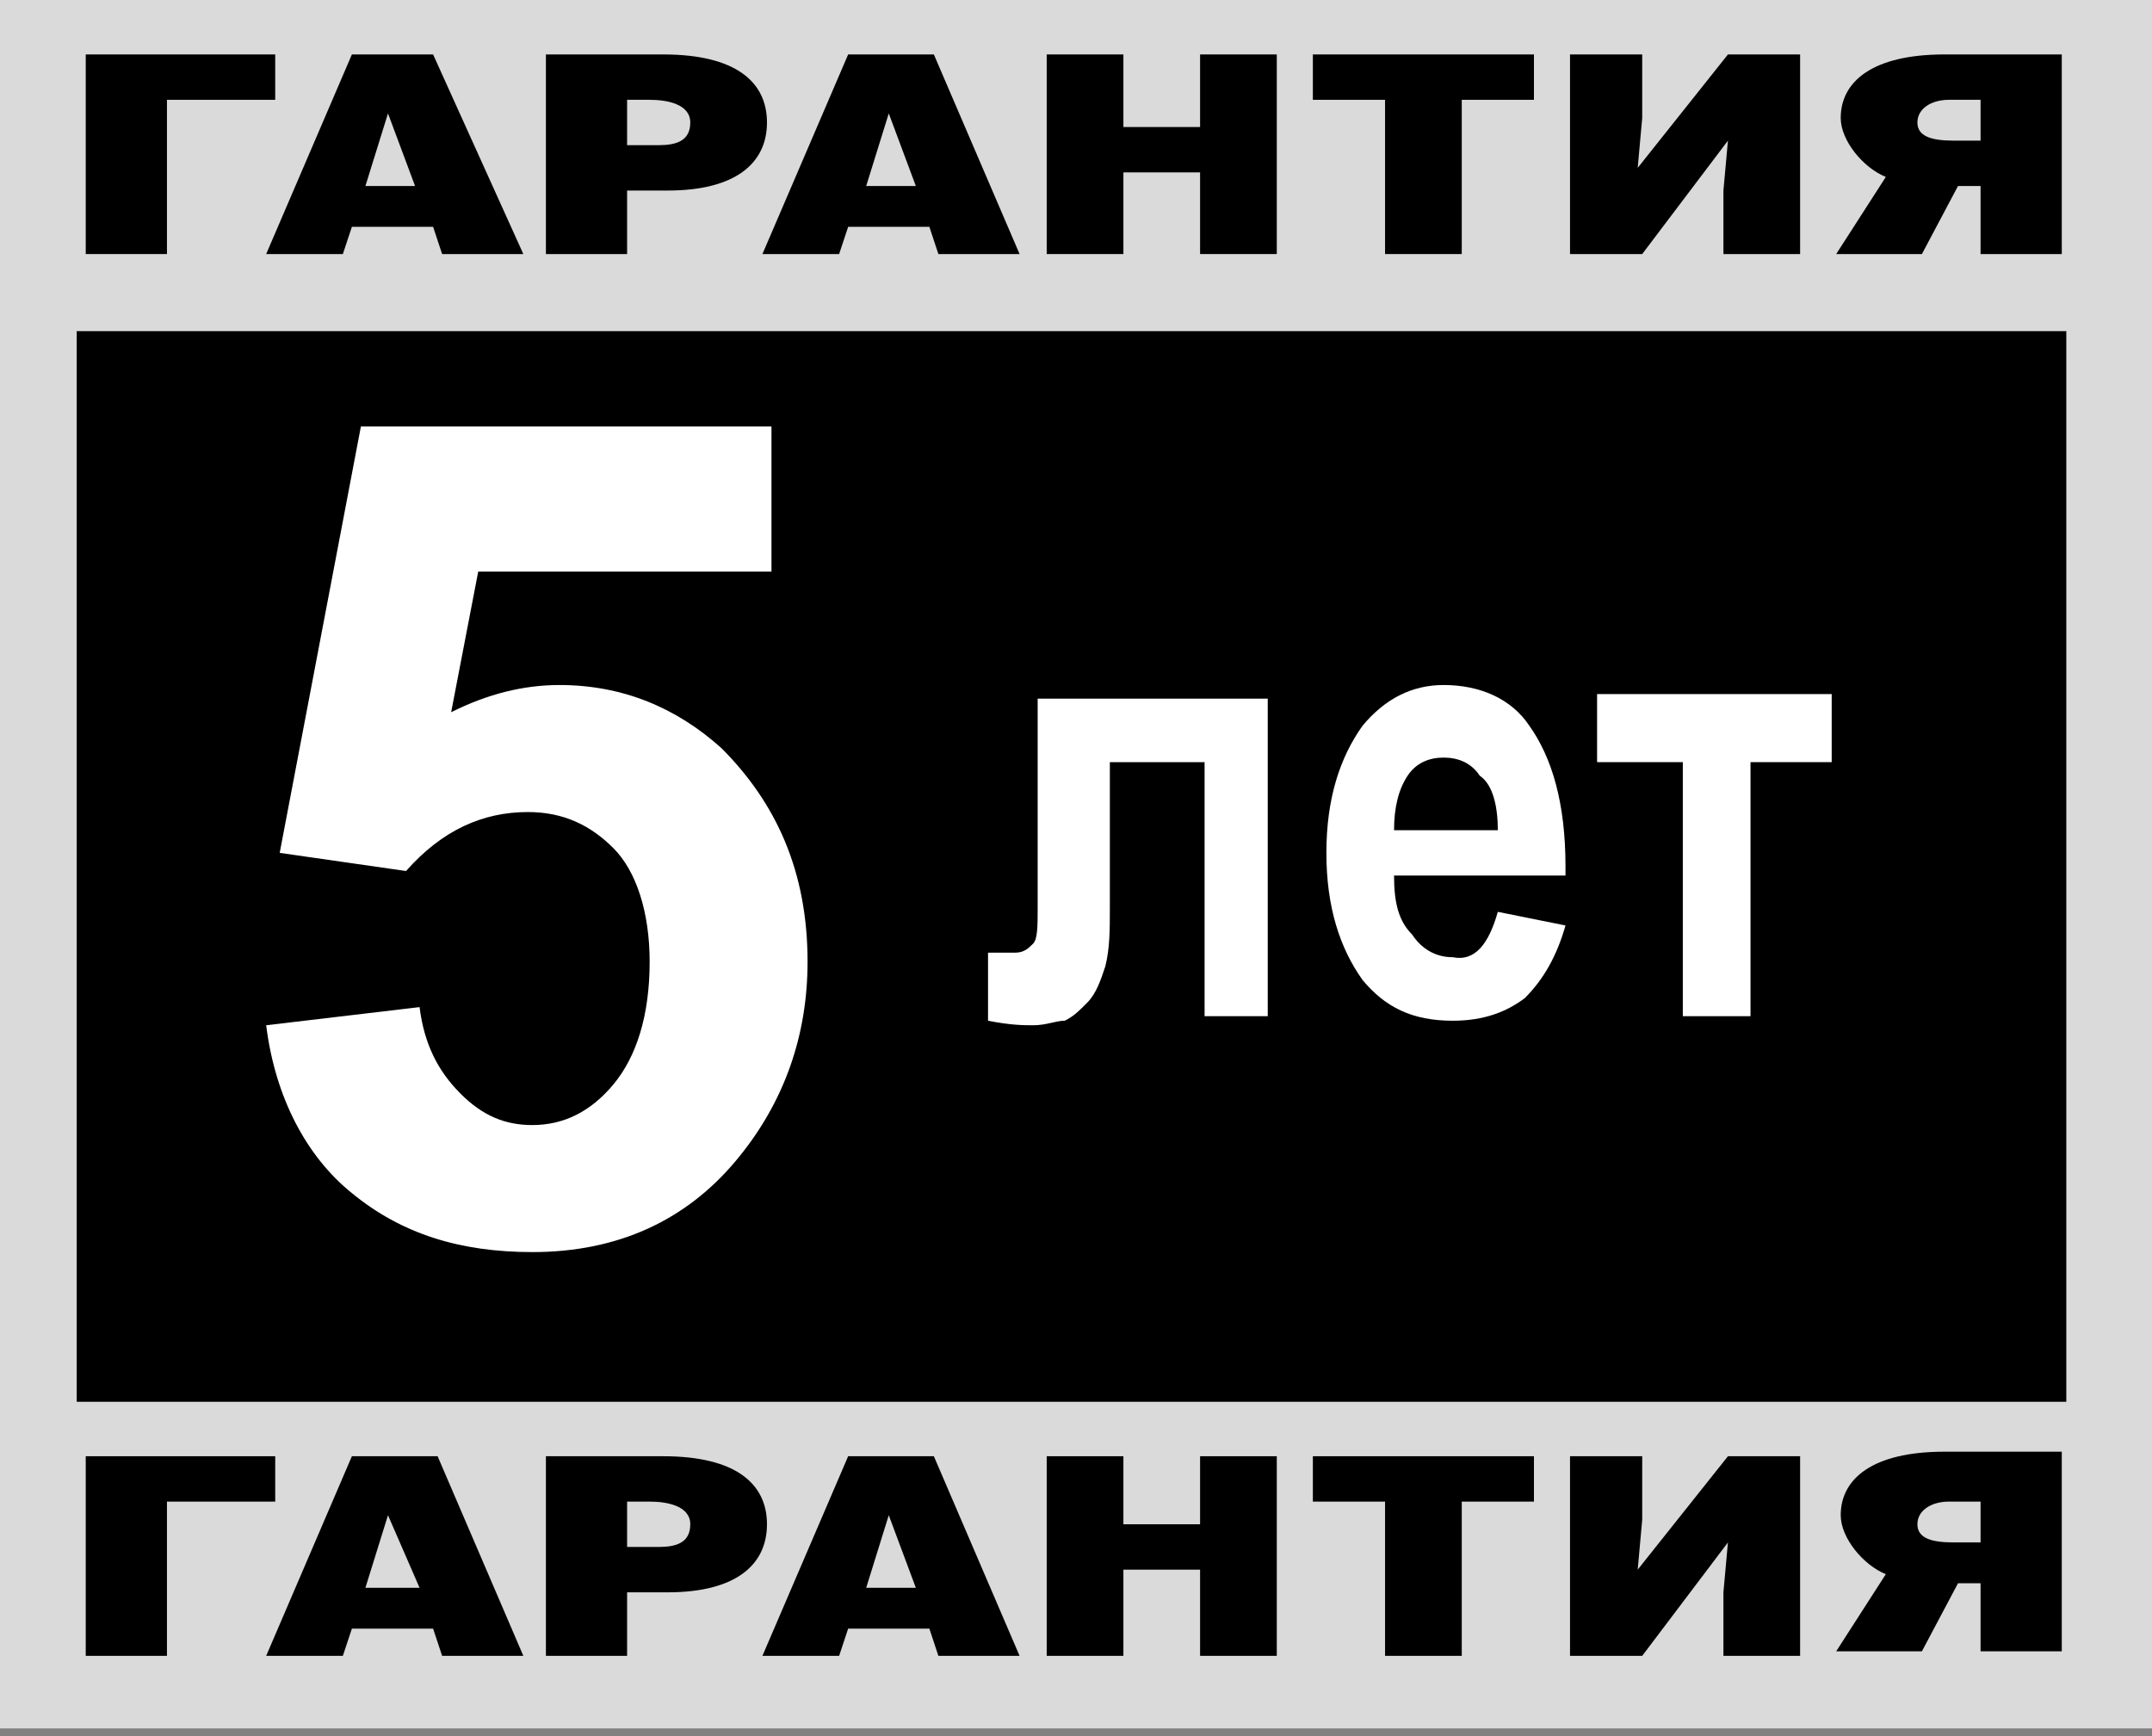
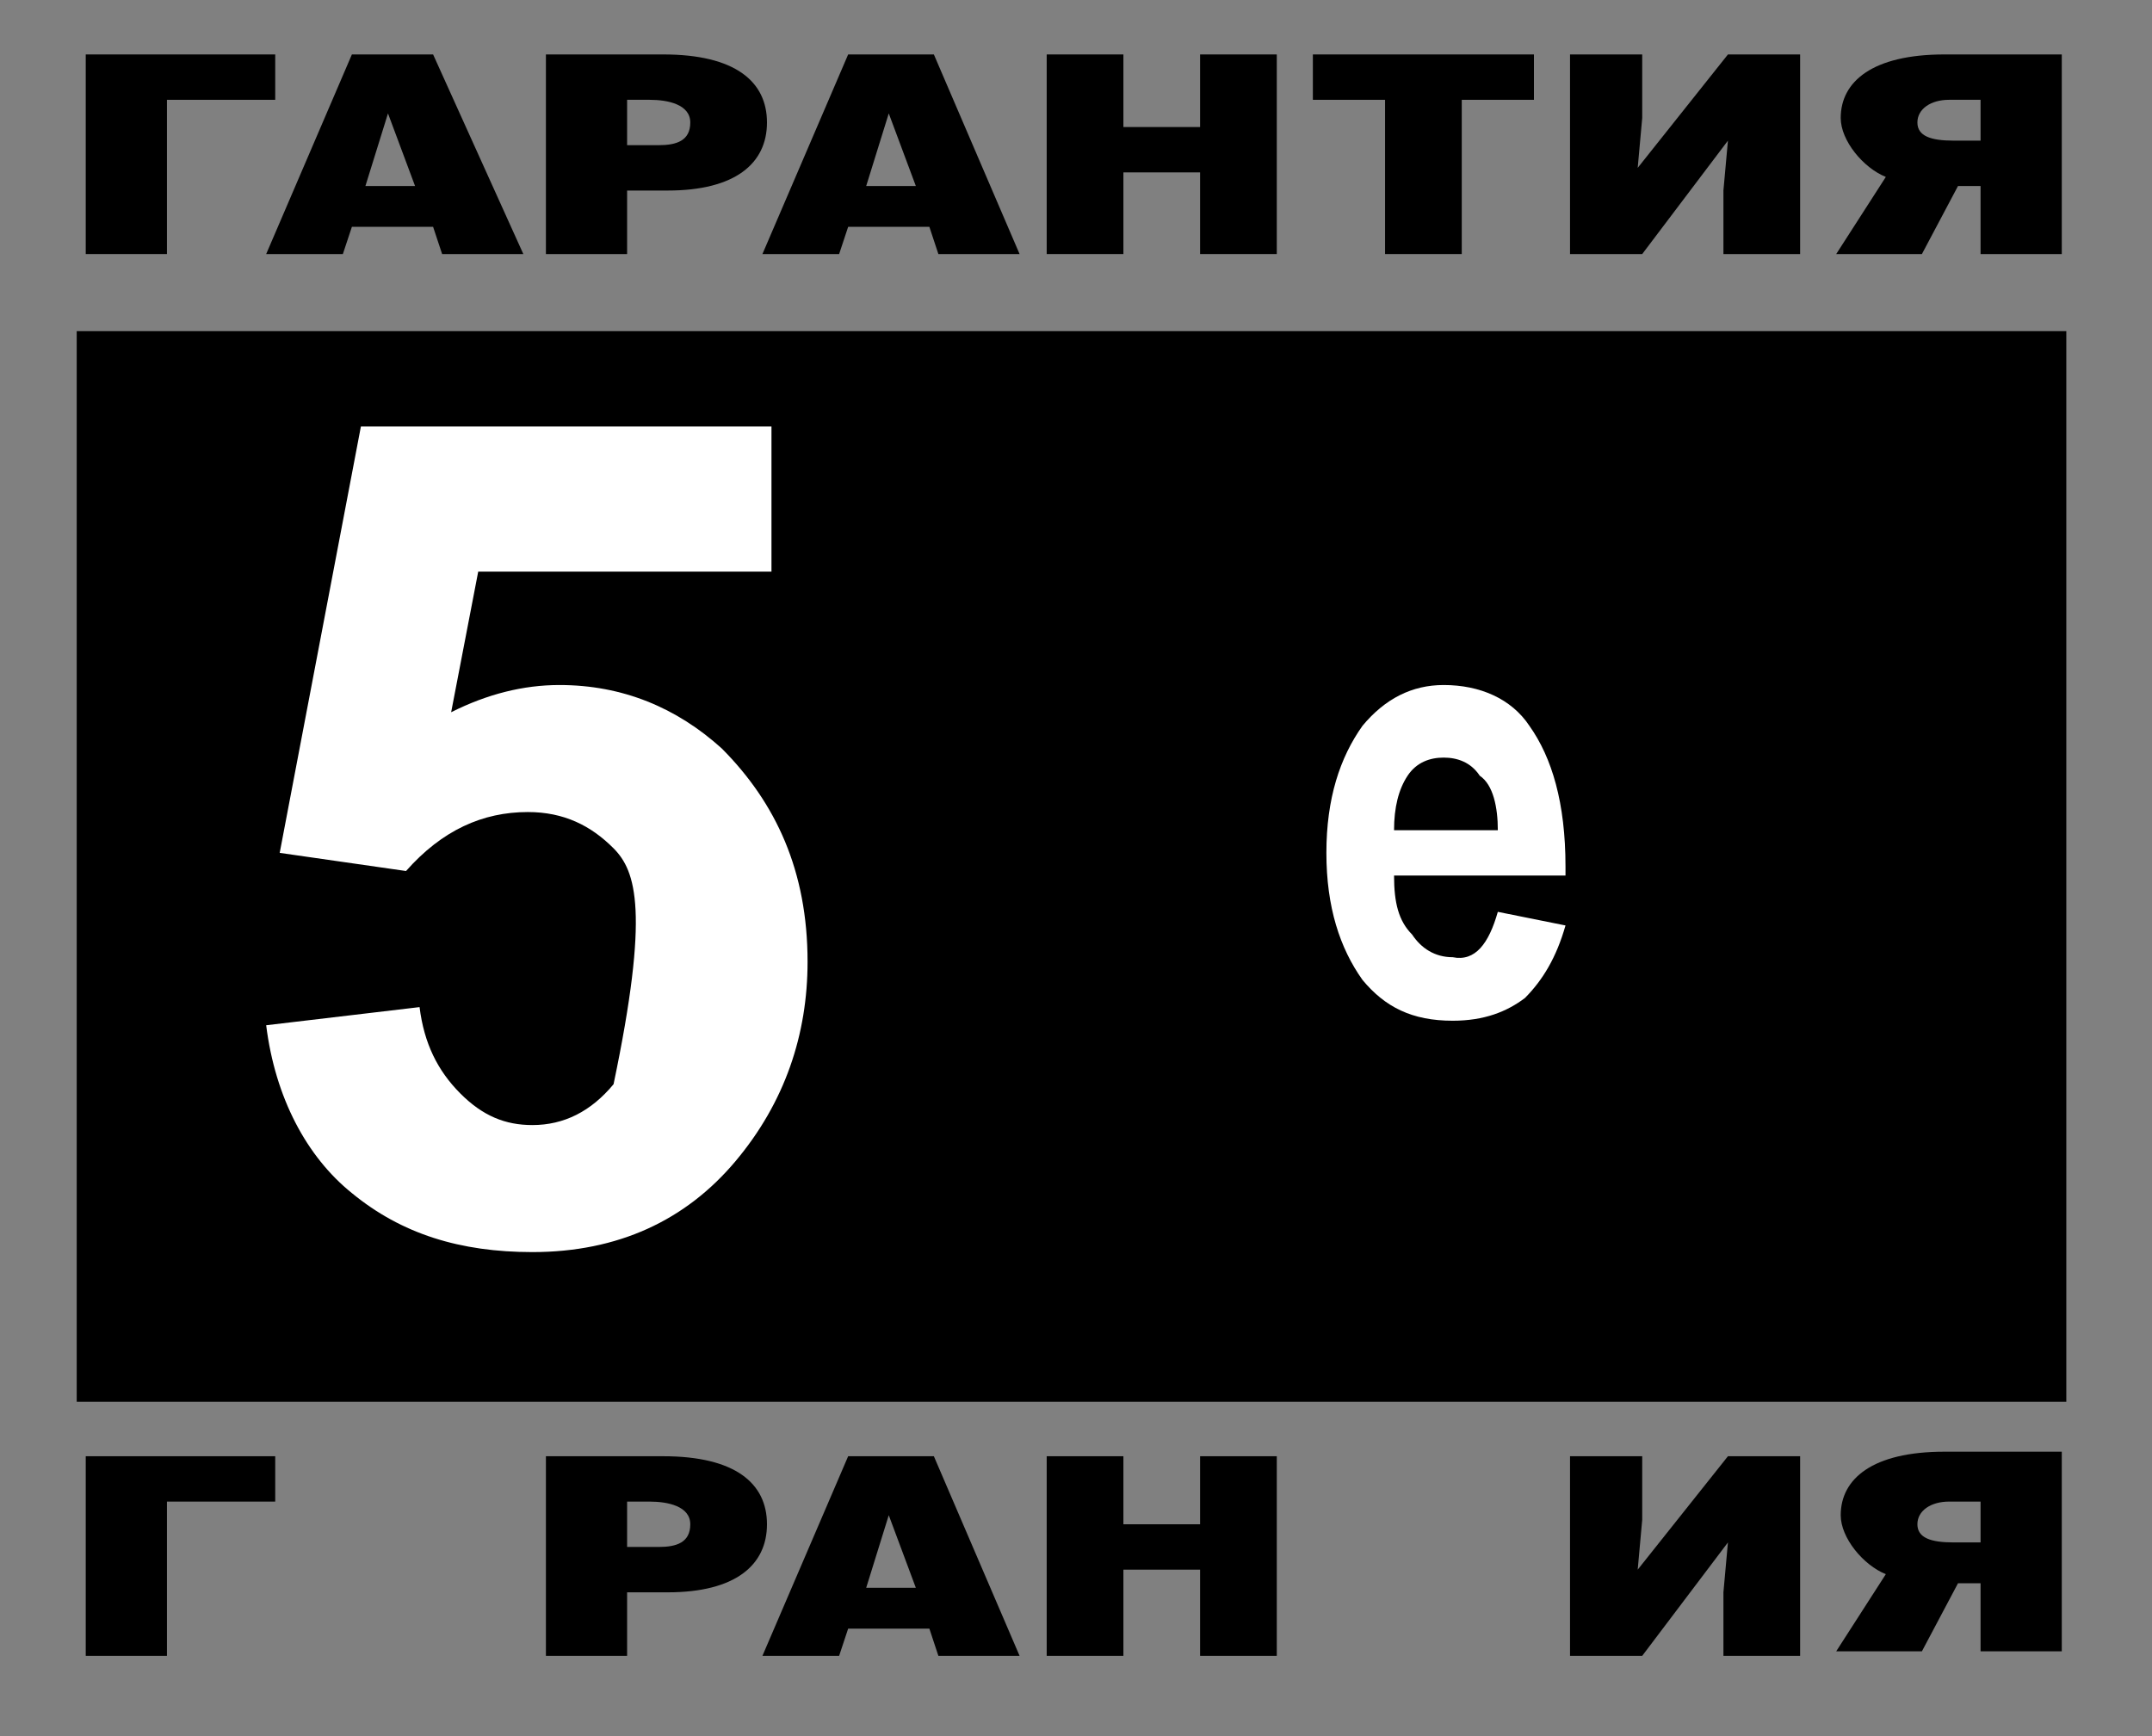
<svg xmlns="http://www.w3.org/2000/svg" width="145" height="117" viewBox="0 0 145 117" fill="none">
  <rect x="0" y="0" width="145" height="117" fill="#808080" stroke="none" />
-   <path fill-rule="evenodd" clip-rule="evenodd" d="M0 0H145V116.475H0V0Z" fill="#DADADA" />
  <path fill-rule="evenodd" clip-rule="evenodd" d="M139.226 94.464H5.169V22.316H139.226V94.464Z" fill="black" />
  <path d="M5.777 3.669V17.12H11.249V6.726H18.544V3.669H5.777Z" fill="black" />
  <path d="M24.622 12.534L26.142 7.643L27.966 12.534H24.622ZM23.71 3.669L17.935 17.12H23.102L23.71 15.286H29.182L29.79 17.12H35.262L29.182 3.669H23.71Z" fill="black" />
  <path d="M42.254 6.726H43.774C44.99 6.726 46.51 7.032 46.51 8.255C46.51 9.477 45.598 9.783 44.382 9.783H42.254V6.726ZM42.254 12.84H44.99C49.55 12.84 51.678 11.006 51.678 8.255C51.678 5.503 49.55 3.669 44.686 3.669H36.783V17.12H42.254V12.84Z" fill="black" />
  <path d="M58.364 12.534L59.884 7.643L61.708 12.534H58.364ZM57.148 3.669L51.372 17.12H56.54L57.148 15.286H62.62L63.227 17.12H68.699L62.923 3.669H57.148Z" fill="black" />
  <path d="M75.694 3.669H70.526V17.12H75.694V11.617H80.861V17.12H86.029V3.669H80.861V8.56H75.694V3.669Z" fill="black" />
  <path d="M98.492 6.726H103.356V3.669H88.46V6.726H93.324V17.12H98.492V6.726Z" fill="black" />
  <path d="M116.427 3.669L110.347 11.312L110.651 7.949V3.669H105.787V17.12H110.651L116.427 9.477L116.123 12.84V17.12H121.29V3.669H116.427Z" fill="black" />
  <path d="M133.449 9.477H131.625C130.105 9.477 129.193 9.172 129.193 8.255C129.193 7.337 130.105 6.726 131.321 6.726H133.449V9.477ZM133.449 12.534V17.12H138.921V3.669H131.017C126.154 3.669 124.026 5.503 124.026 7.949C124.026 9.477 125.546 11.312 127.065 11.923L123.722 17.12H129.497L131.929 12.534H133.449Z" fill="black" />
  <path d="M5.777 98.133V111.584H11.249V101.19H18.544V98.133H5.777Z" fill="black" />
-   <path d="M24.622 106.998L26.142 102.107L28.27 106.998H24.622ZM23.71 98.133L17.935 111.584H23.102L23.71 109.75H29.182L29.79 111.584H35.262L29.486 98.133H23.71Z" fill="black" />
  <path d="M42.254 101.19H43.774C44.99 101.19 46.51 101.496 46.51 102.718C46.51 103.941 45.598 104.247 44.382 104.247H42.254V101.19ZM42.254 107.304H44.99C49.55 107.304 51.678 105.47 51.678 102.718C51.678 99.967 49.55 98.133 44.686 98.133H36.783V111.584H42.254V107.304Z" fill="black" />
  <path d="M58.364 106.998L59.884 102.107L61.708 106.998H58.364ZM57.148 98.133L51.372 111.584H56.54L57.148 109.75H62.62L63.227 111.584H68.699L62.923 98.133H57.148Z" fill="black" />
  <path d="M75.694 98.133H70.526V111.584H75.694V105.776H80.861V111.584H86.029V98.133H80.861V102.718H75.694V98.133Z" fill="black" />
-   <path d="M98.492 101.19H103.356V98.133H88.46V101.19H93.324V111.584H98.492V101.19Z" fill="black" />
  <path d="M116.427 98.133L110.347 105.776L110.651 102.413V98.133H105.787V111.584H110.651L116.427 103.941L116.123 107.304V111.584H121.29V98.133H116.427Z" fill="black" />
  <path d="M133.449 103.941H131.625C130.105 103.941 129.193 103.636 129.193 102.718C129.193 101.801 130.105 101.19 131.321 101.19H133.449V103.941ZM133.449 106.693V111.278H138.921V97.827H131.017C126.154 97.827 124.026 99.661 124.026 102.107C124.026 103.636 125.546 105.47 127.065 106.081L123.722 111.278H129.497L131.929 106.693H133.449Z" fill="black" />
-   <path d="M17.935 69.09L28.27 67.867C28.574 70.313 29.486 72.147 31.006 73.676C32.526 75.204 34.046 75.816 35.87 75.816C37.998 75.816 39.821 74.898 41.341 73.064C42.861 71.23 43.773 68.479 43.773 64.81C43.773 61.447 42.861 58.696 41.341 57.167C39.821 55.639 37.998 54.722 35.566 54.722C32.526 54.722 29.79 55.944 27.358 58.696L18.846 57.473L24.318 28.736H51.981V38.519H32.222L30.398 47.996C32.83 46.773 35.262 46.162 37.694 46.162C41.949 46.162 45.597 47.69 48.637 50.442C52.285 54.11 54.413 58.696 54.413 64.81C54.413 69.701 52.893 74.287 49.549 78.261C46.205 82.236 41.645 84.376 35.87 84.376C31.006 84.376 27.054 83.153 23.71 80.401C20.67 77.956 18.543 73.981 17.935 69.09Z" fill="white" />
-   <path d="M81.164 68.479V51.359H74.781V61.142C74.781 62.67 74.781 63.893 74.477 65.116C74.173 66.033 73.869 66.95 73.261 67.562C72.653 68.173 72.349 68.479 71.741 68.784C71.133 68.784 70.525 69.09 69.613 69.09C69.005 69.09 68.093 69.09 66.573 68.784V64.199C66.877 64.199 67.485 64.199 68.397 64.199C69.005 64.199 69.309 63.893 69.613 63.587C69.917 63.282 69.917 62.365 69.917 61.142V47.079H85.42V68.479H81.164Z" fill="white" />
+   <path d="M17.935 69.09L28.27 67.867C28.574 70.313 29.486 72.147 31.006 73.676C32.526 75.204 34.046 75.816 35.87 75.816C37.998 75.816 39.821 74.898 41.341 73.064C43.773 61.447 42.861 58.696 41.341 57.167C39.821 55.639 37.998 54.722 35.566 54.722C32.526 54.722 29.79 55.944 27.358 58.696L18.846 57.473L24.318 28.736H51.981V38.519H32.222L30.398 47.996C32.83 46.773 35.262 46.162 37.694 46.162C41.949 46.162 45.597 47.69 48.637 50.442C52.285 54.11 54.413 58.696 54.413 64.81C54.413 69.701 52.893 74.287 49.549 78.261C46.205 82.236 41.645 84.376 35.87 84.376C31.006 84.376 27.054 83.153 23.71 80.401C20.67 77.956 18.543 73.981 17.935 69.09Z" fill="white" />
  <path d="M100.922 61.448L105.482 62.365C104.874 64.505 103.962 66.033 102.746 67.256C101.53 68.173 100.01 68.785 97.882 68.785C95.146 68.785 93.322 67.868 91.802 66.033C90.283 63.893 89.371 61.142 89.371 57.473C89.371 53.805 90.283 51.053 91.802 48.913C93.322 47.079 95.146 46.162 97.274 46.162C99.706 46.162 101.834 47.079 103.05 48.913C104.57 51.053 105.482 54.111 105.482 58.391V59.002H93.93C93.93 60.836 94.234 62.059 95.146 62.976C95.754 63.893 96.666 64.505 97.882 64.505C99.402 64.81 100.314 63.588 100.922 61.448ZM100.922 55.945C100.922 54.416 100.618 52.888 99.706 52.276C99.098 51.359 98.186 51.053 97.274 51.053C96.362 51.053 95.45 51.359 94.842 52.276C94.234 53.193 93.93 54.416 93.93 55.945H100.922Z" fill="white" />
-   <path d="M107.611 51.359V46.773H123.418V51.359H117.947V68.479H113.387V51.359H107.611Z" fill="white" />
</svg>